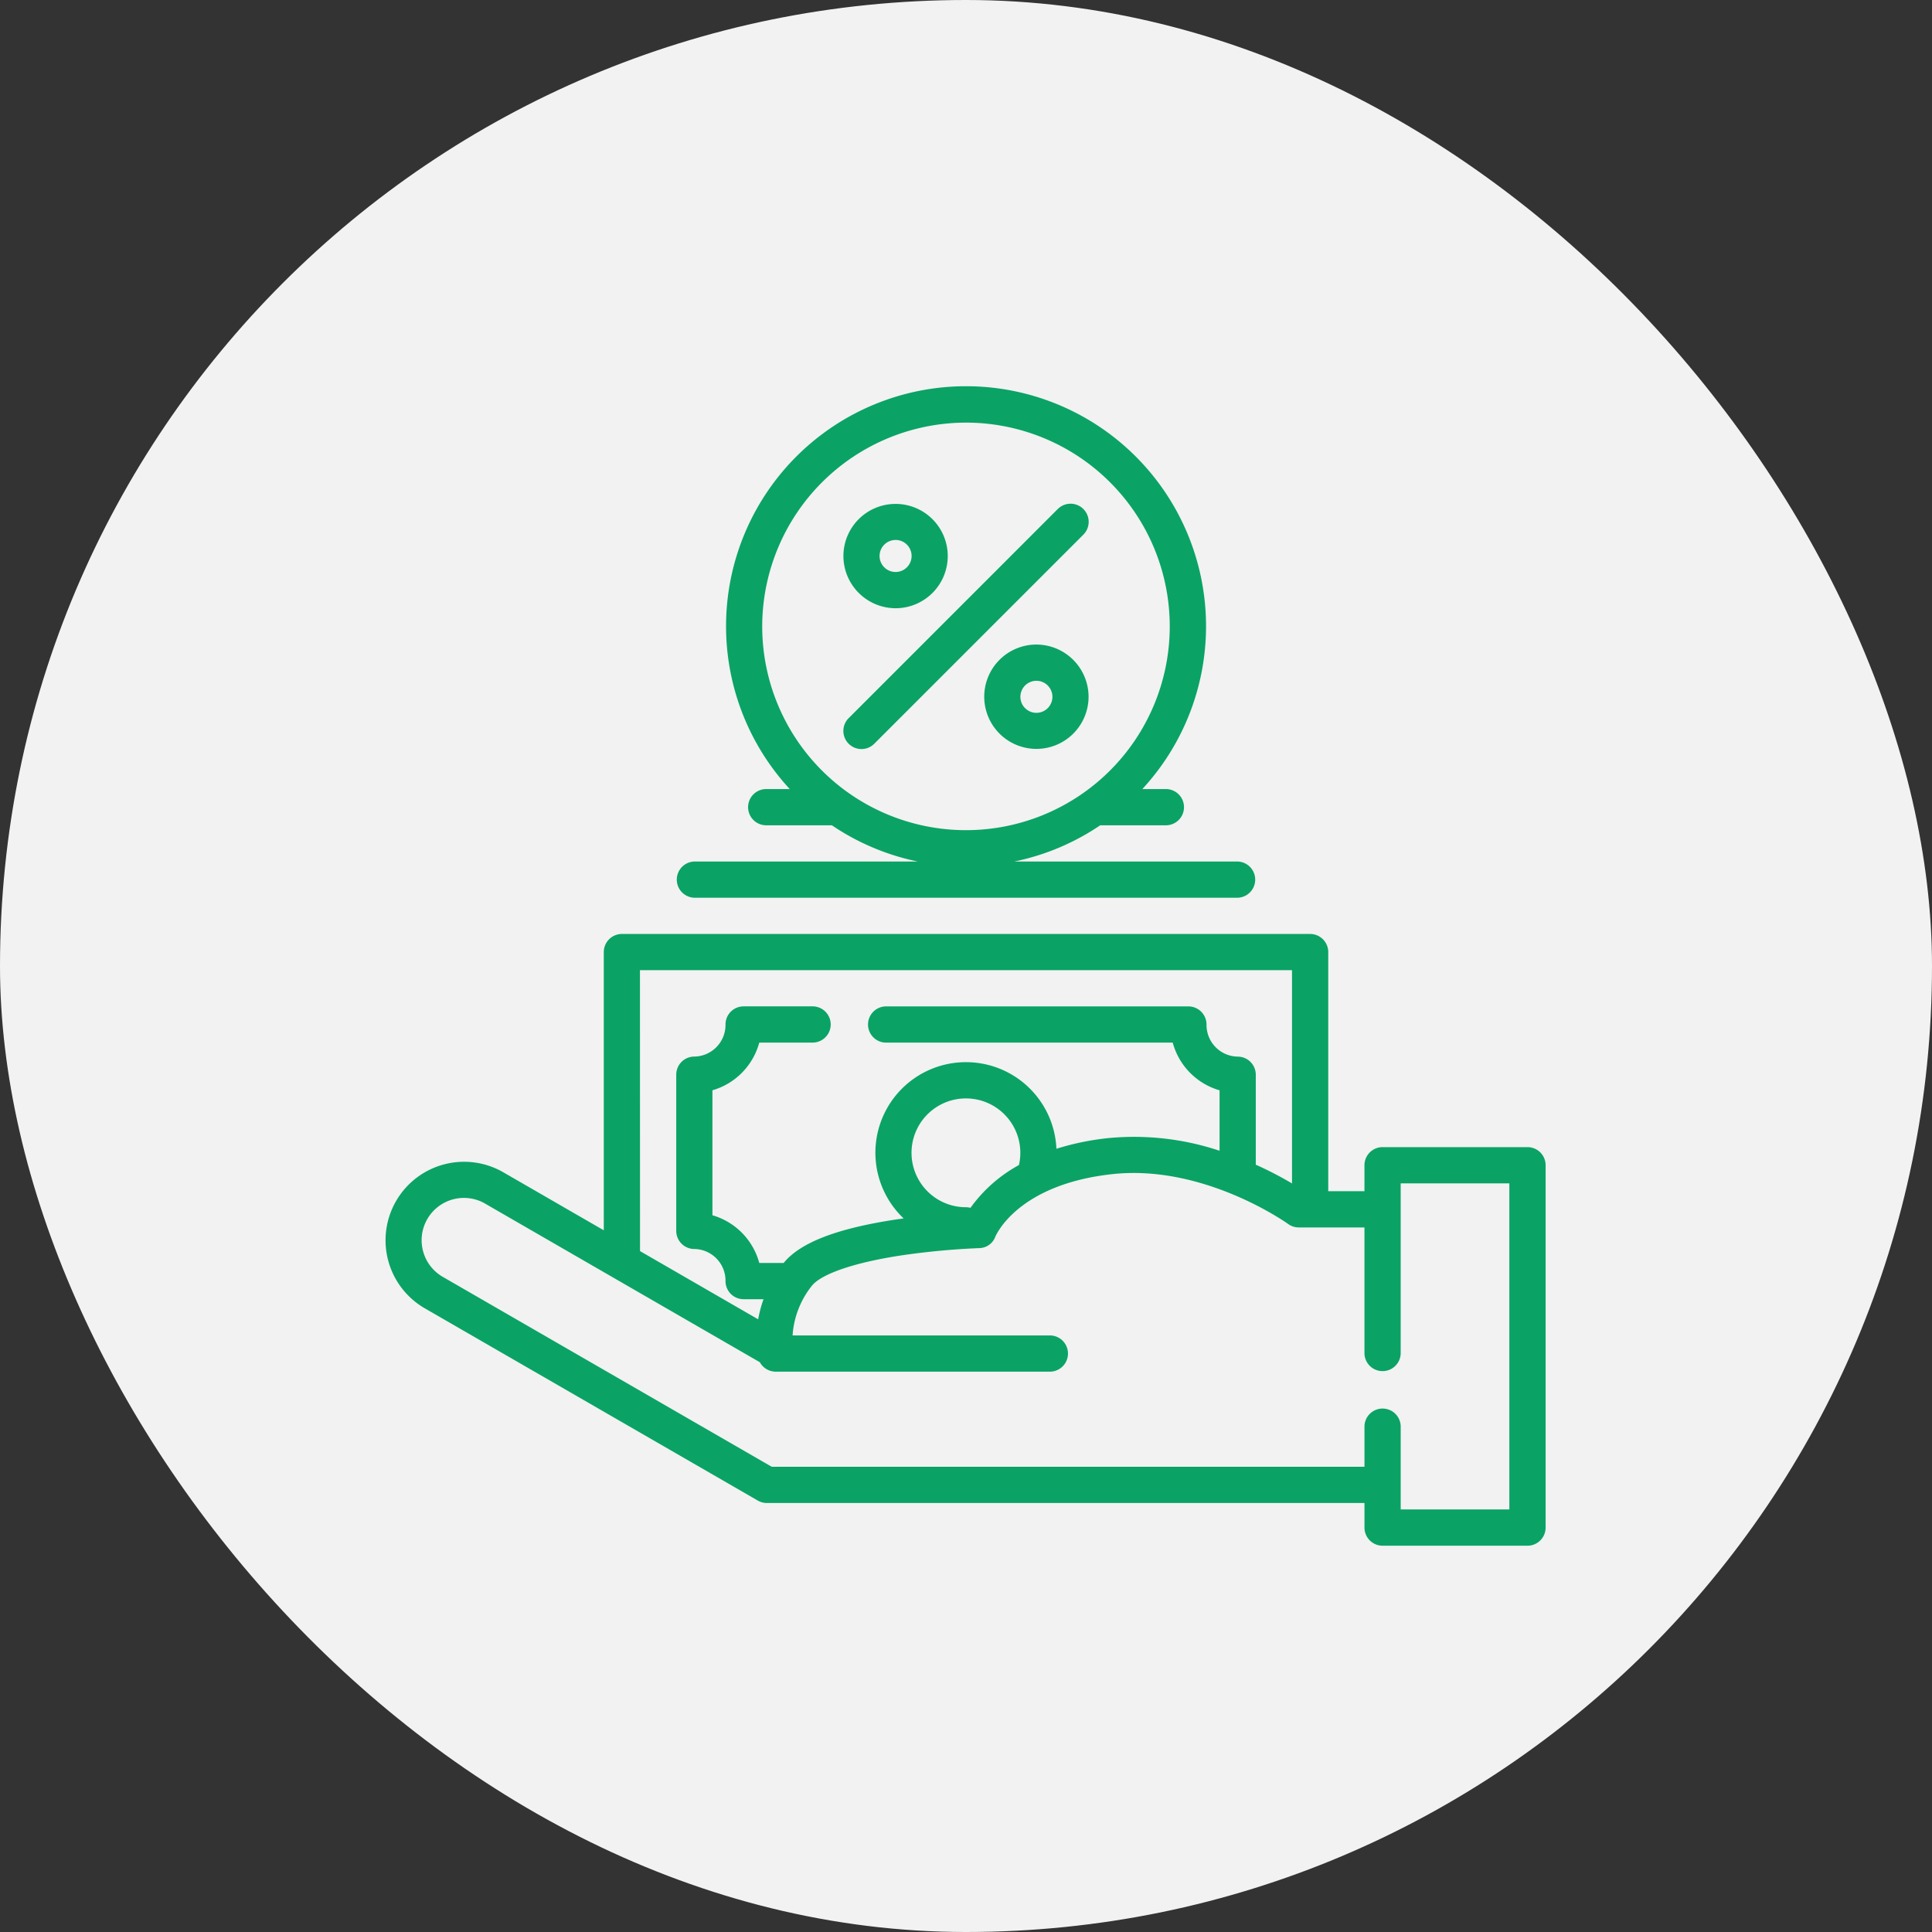
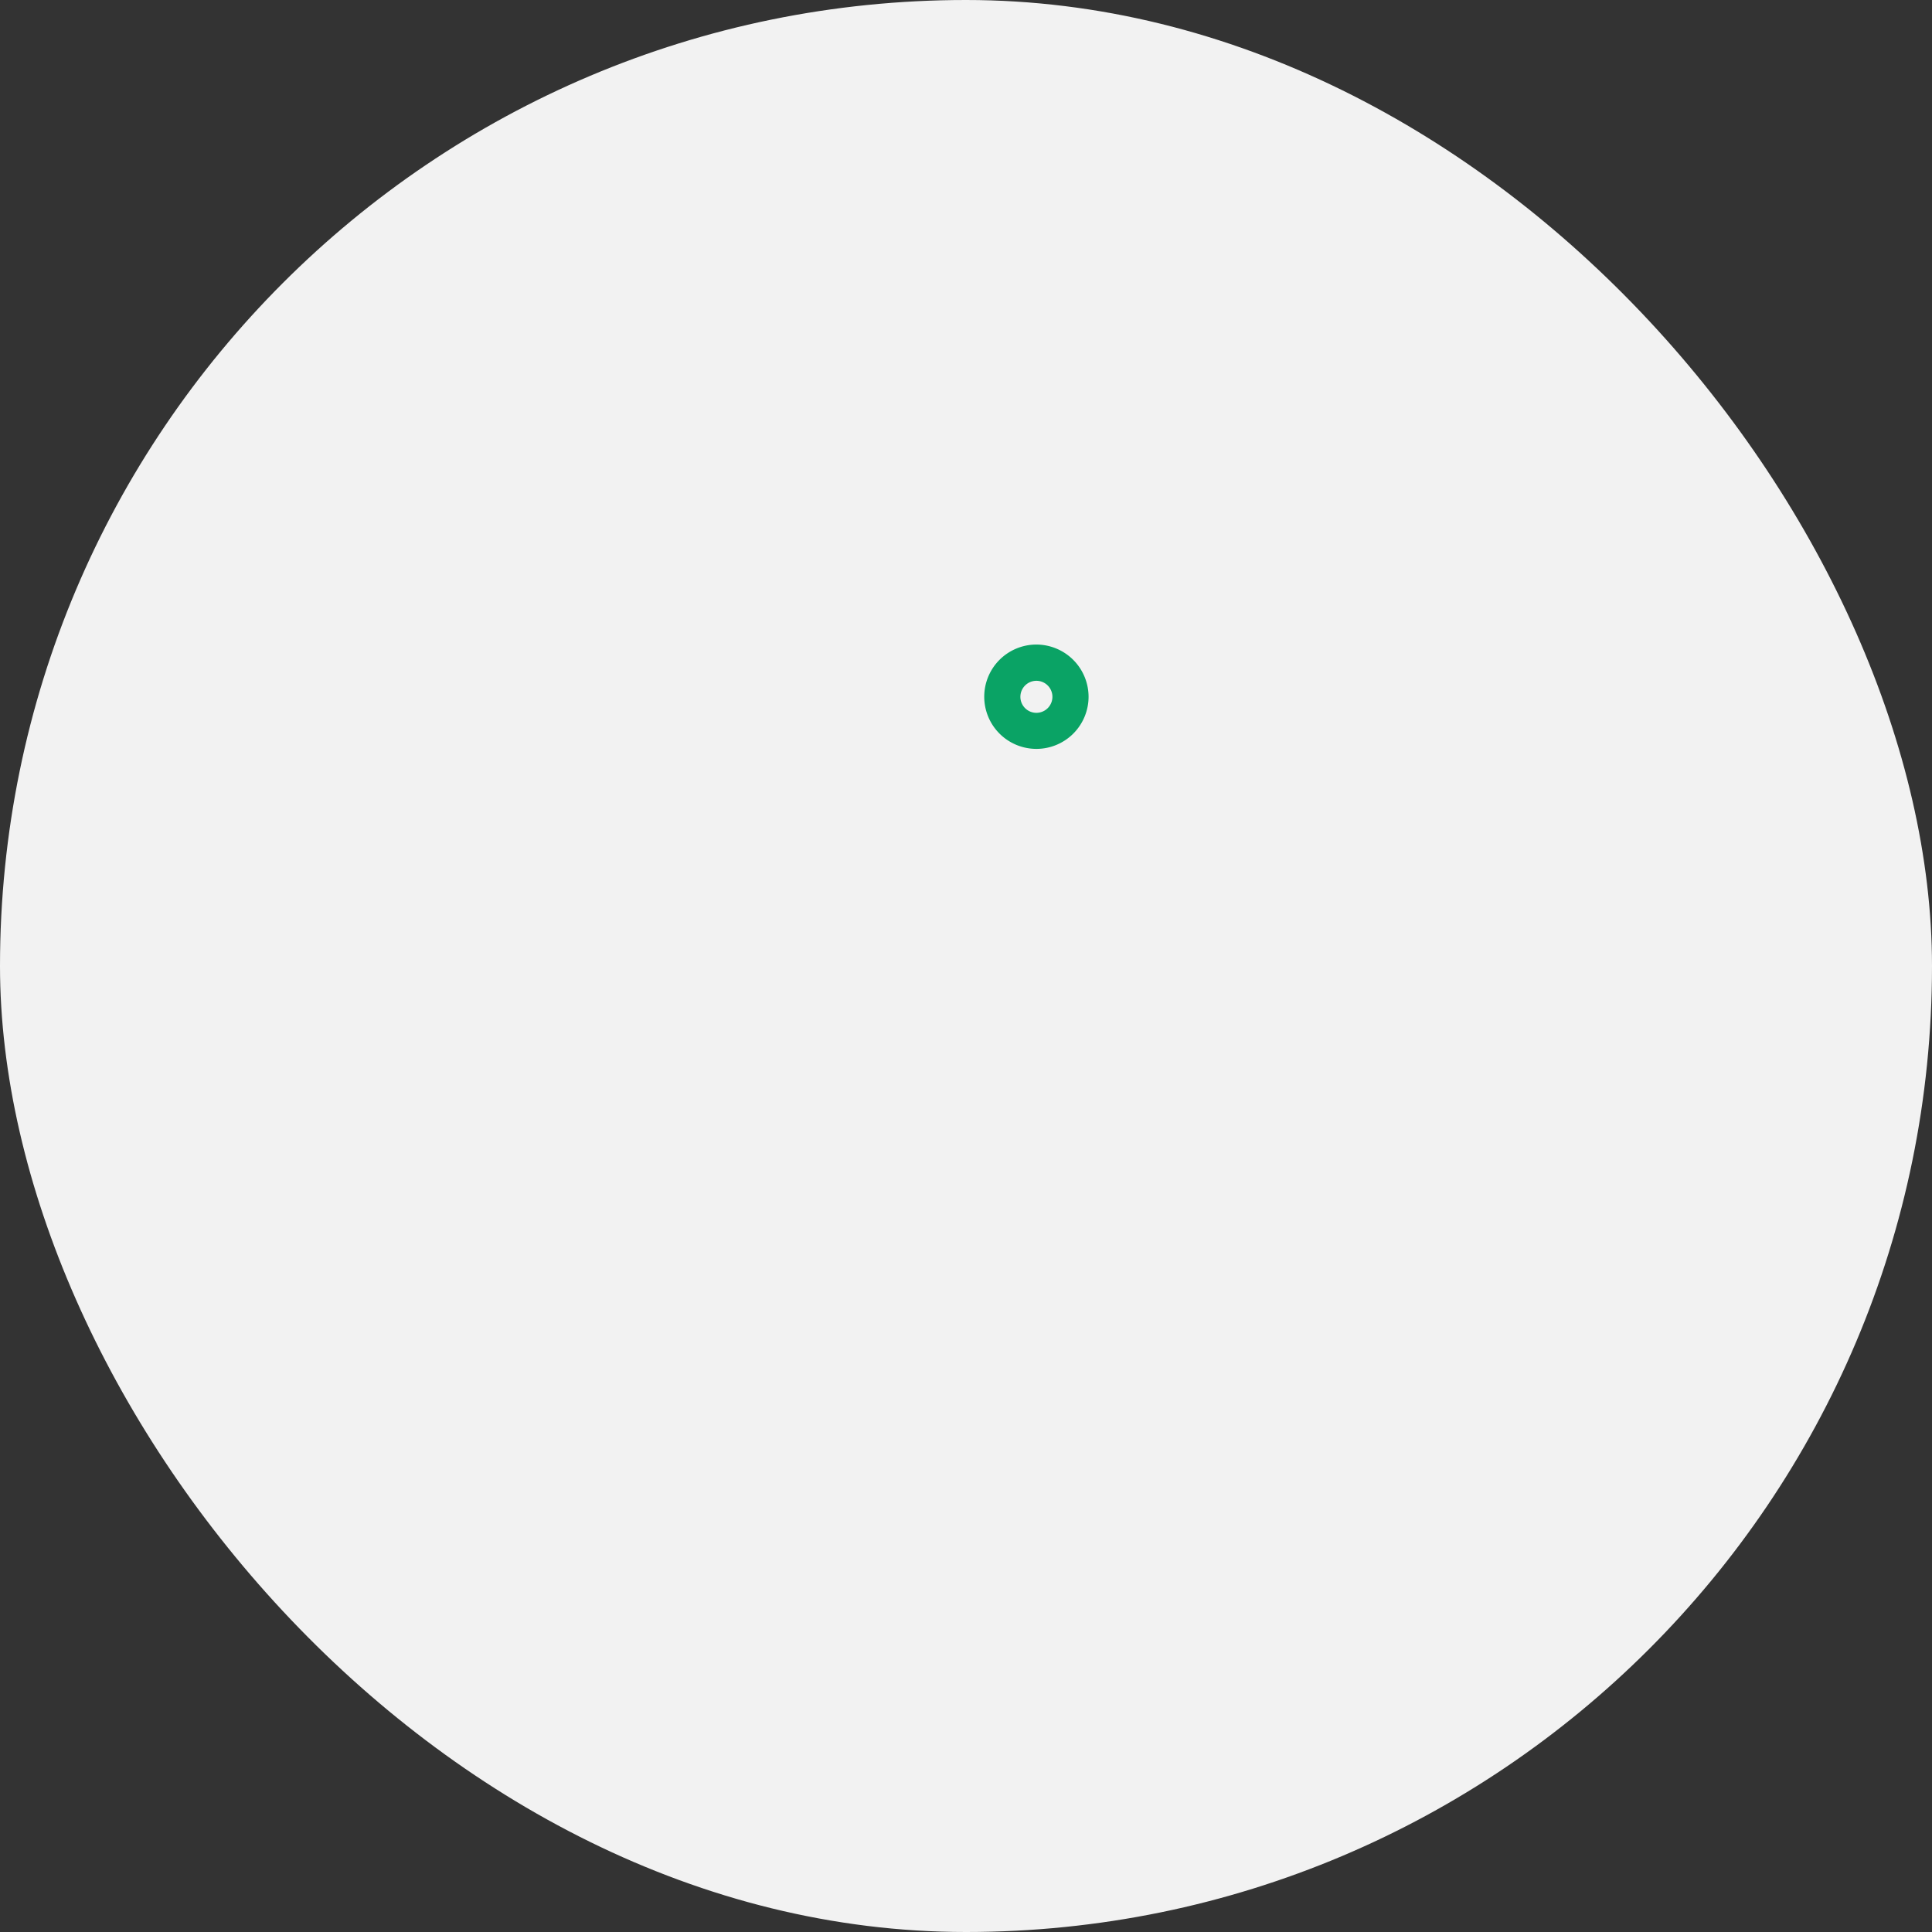
<svg xmlns="http://www.w3.org/2000/svg" width="100" height="100" viewBox="0 0 100 100">
  <rect x="0" y="0" width="100" height="100" fill="#333333" stroke="none" />
  <g transform="translate(-336 -2253)">
    <g transform="translate(-235 -562)">
      <rect width="100" height="100" rx="50" transform="translate(571 2815)" fill="#f2f2f2" />
    </g>
    <g transform="translate(270 2253)">
      <rect width="59.514" height="59.514" transform="translate(86 20)" fill="none" />
      <g transform="translate(86.001 20)">
-         <path d="M59.072,252.882h-7.5a.938.938,0,0,0-.938.938v1.343H48.76V242.786a.938.938,0,0,0-.938-.937H12.2a.938.938,0,0,0-.938.938v14.4l-5.153-2.975a4.065,4.065,0,1,0-4.065,7.04l17.191,9.925a.938.938,0,0,0,.469.126H50.635v1.272a.938.938,0,0,0,.938.938h7.5a.938.938,0,0,0,.938-.937V253.82A.938.938,0,0,0,59.072,252.882Zm-45.938-9.158h33.75v11.037a18.555,18.555,0,0,0-1.875-.97v-4.656a.938.938,0,0,0-.938-.938,1.639,1.639,0,0,1-1.612-1.661.938.938,0,0,0-.938-.938H25.846a.938.938,0,0,0,0,1.875H40.71a3.526,3.526,0,0,0,2.425,2.469v3.128a13.985,13.985,0,0,0-5.745-.657,13.759,13.759,0,0,0-2.7.554,4.687,4.687,0,1,0-7.908,3.605l-.358.051c-3.083.462-5,1.2-5.851,2.255H19.31a3.526,3.526,0,0,0-2.425-2.469v-6.469a3.526,3.526,0,0,0,2.425-2.469H22.1a.938.938,0,0,0,0-1.875H18.5a.938.938,0,0,0-.938.938,1.639,1.639,0,0,1-1.612,1.661.938.938,0,0,0-.938.938v8.084a.938.938,0,0,0,.938.938,1.639,1.639,0,0,1,1.612,1.661.938.938,0,0,0,.938.938h1.031a6.224,6.224,0,0,0-.278,1.041l-6.115-3.531Zm17.109,12.3a.937.937,0,0,0-.234-.031,2.816,2.816,0,1,1,2.741-2.183A7.516,7.516,0,0,0,30.244,256.021Zm27.891,15.612H52.51v-4.315a.938.938,0,0,0-1.875,0v2.105H19.953l-16.974-9.8a2.19,2.19,0,1,1,2.189-3.792l14.172,8.182a.937.937,0,0,0,.823.488l14.218,0h0a.938.938,0,0,0,0-1.875l-13.347,0a4.6,4.6,0,0,1,.983-2.551c.48-.631,2.225-1.227,4.669-1.595a38.59,38.59,0,0,1,4-.373.906.906,0,0,0,.844-.595c.076-.177,1.248-2.713,6.06-3.236,4.756-.516,9.05,2.55,9.092,2.58a.937.937,0,0,0,.552.18h3.4v6.53a.938.938,0,0,0,1.875,0v-8.811h5.625v16.875Z" transform="translate(-0.011 -213.507)" fill="#0aa365" />
        <path d="M266.727,114.022a2.7,2.7,0,1,0,2.7,2.7A2.707,2.707,0,0,0,266.727,114.022Zm0,3.534a.829.829,0,1,1,.829-.829A.83.83,0,0,1,266.727,117.556Z" transform="translate(-233.084 -100.66)" fill="#0aa365" />
-         <path d="M204.528,57.233a2.7,2.7,0,1,0-2.7-2.7A2.707,2.707,0,0,0,204.528,57.233Zm0-3.534a.829.829,0,1,1-.829.829A.83.83,0,0,1,204.528,53.7Z" transform="translate(-178.174 -45.751)" fill="#0aa365" />
-         <path d="M202.762,64.523a.934.934,0,0,0,.663-.275l10.823-10.823a.937.937,0,0,0-1.326-1.326L202.1,62.922a.937.937,0,0,0,.663,1.6Z" transform="translate(-178.174 -45.752)" fill="#0aa365" />
-         <path d="M128.938,26.467h28.125a.938.938,0,0,0,0-1.875H145.5a12.357,12.357,0,0,0,4.448-1.875h3.368a.938.938,0,1,0,0-1.875h-1.188a12.422,12.422,0,1,0-18.249,0h-1.188a.938.938,0,1,0,0,1.875h3.368a12.357,12.357,0,0,0,4.448,1.875H128.939a.938.938,0,0,0,0,1.875ZM143,1.875a10.547,10.547,0,1,1-10.547,10.547A10.559,10.559,0,0,1,143,1.875Z" transform="translate(-113.002)" fill="#0aa365" />
      </g>
    </g>
  </g>
</svg>